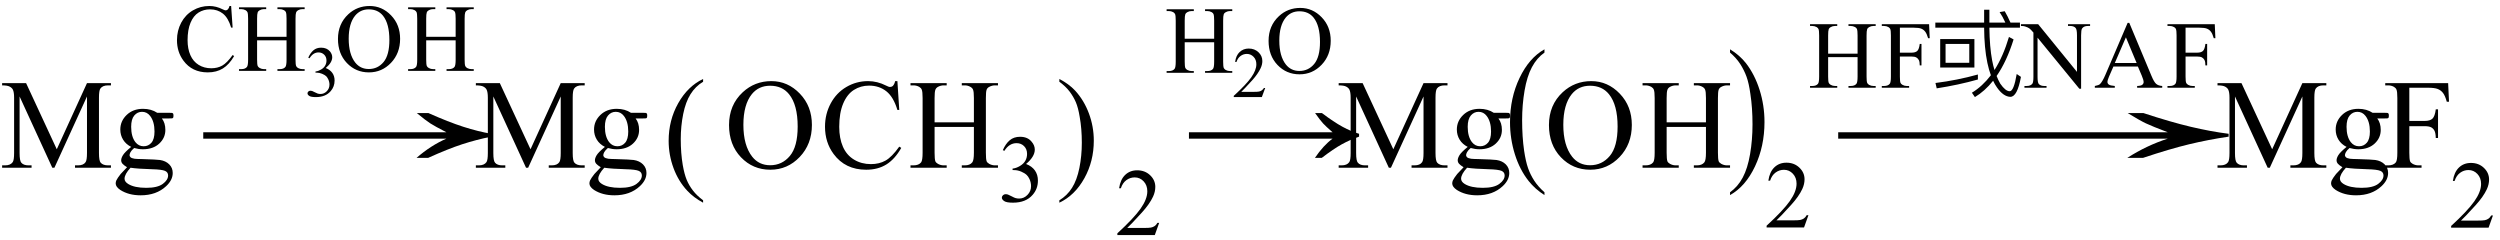
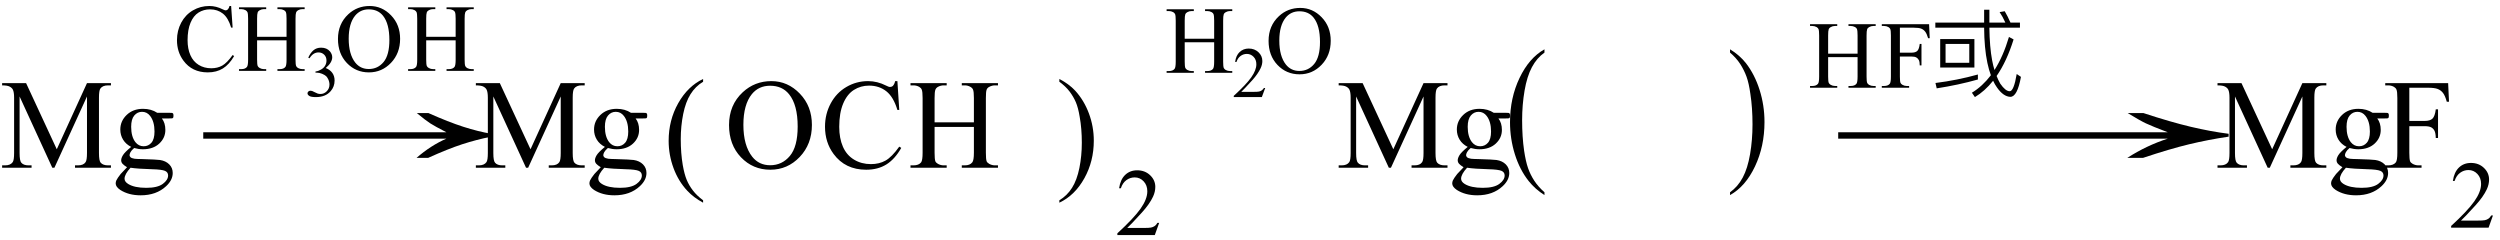
<svg xmlns="http://www.w3.org/2000/svg" stroke-dasharray="none" shape-rendering="auto" font-family="'Dialog'" width="313" text-rendering="auto" fill-opacity="1" contentScriptType="text/ecmascript" color-interpolation="auto" color-rendering="auto" preserveAspectRatio="xMidYMid meet" font-size="12" fill="black" stroke="black" image-rendering="auto" stroke-miterlimit="10" zoomAndPan="magnify" version="1.0" stroke-linecap="square" stroke-linejoin="miter" contentStyleType="text/css" font-style="normal" height="30" stroke-width="1" stroke-dashoffset="0" font-weight="normal" stroke-opacity="1">
  <defs id="genericDefs" />
  <g>
    <g text-rendering="optimizeLegibility" transform="translate(0,21)" color-rendering="optimizeQuality" color-interpolation="linearRGB" image-rendering="optimizeQuality">
      <path d="M6.547 0 L2.453 -8.922 L2.453 -1.844 Q2.453 -0.859 2.672 -0.625 Q2.953 -0.297 3.578 -0.297 L3.953 -0.297 L3.953 0 L0.266 0 L0.266 -0.297 L0.641 -0.297 Q1.312 -0.297 1.594 -0.703 Q1.766 -0.953 1.766 -1.844 L1.766 -8.766 Q1.766 -9.469 1.609 -9.781 Q1.5 -10 1.211 -10.156 Q0.922 -10.312 0.266 -10.312 L0.266 -10.594 L3.266 -10.594 L7.109 -2.312 L10.891 -10.594 L13.891 -10.594 L13.891 -10.312 L13.531 -10.312 Q12.844 -10.312 12.562 -9.906 Q12.391 -9.656 12.391 -8.766 L12.391 -1.844 Q12.391 -0.859 12.609 -0.625 Q12.906 -0.297 13.531 -0.297 L13.891 -0.297 L13.891 0 L9.391 0 L9.391 -0.297 L9.766 -0.297 Q10.453 -0.297 10.719 -0.703 Q10.891 -0.953 10.891 -1.844 L10.891 -8.922 L6.812 0 L6.547 0 ZM16.422 -2.609 Q15.766 -2.938 15.414 -3.508 Q15.062 -4.078 15.062 -4.781 Q15.062 -5.844 15.859 -6.609 Q16.656 -7.375 17.906 -7.375 Q18.938 -7.375 19.688 -6.875 L21.203 -6.875 Q21.531 -6.875 21.586 -6.852 Q21.641 -6.828 21.672 -6.781 Q21.719 -6.719 21.719 -6.531 Q21.719 -6.328 21.672 -6.25 Q21.656 -6.219 21.594 -6.195 Q21.531 -6.172 21.203 -6.172 L20.266 -6.172 Q20.703 -5.609 20.703 -4.734 Q20.703 -3.734 19.938 -3.023 Q19.172 -2.312 17.891 -2.312 Q17.359 -2.312 16.797 -2.469 Q16.453 -2.172 16.336 -1.945 Q16.219 -1.719 16.219 -1.562 Q16.219 -1.438 16.344 -1.312 Q16.469 -1.188 16.844 -1.125 Q17.062 -1.094 17.938 -1.078 Q19.547 -1.031 20.031 -0.969 Q20.75 -0.859 21.188 -0.422 Q21.625 0.016 21.625 0.656 Q21.625 1.547 20.797 2.312 Q19.578 3.453 17.609 3.453 Q16.109 3.453 15.062 2.781 Q14.484 2.391 14.484 1.969 Q14.484 1.781 14.562 1.594 Q14.703 1.297 15.109 0.781 Q15.172 0.719 15.906 -0.062 Q15.5 -0.312 15.336 -0.5 Q15.172 -0.688 15.172 -0.938 Q15.172 -1.203 15.391 -1.57 Q15.609 -1.938 16.422 -2.609 ZM17.781 -7 Q17.203 -7 16.812 -6.539 Q16.422 -6.078 16.422 -5.125 Q16.422 -3.891 16.953 -3.203 Q17.359 -2.688 17.984 -2.688 Q18.578 -2.688 18.961 -3.133 Q19.344 -3.578 19.344 -4.531 Q19.344 -5.781 18.797 -6.484 Q18.406 -7 17.781 -7 ZM16.344 0 Q15.969 0.406 15.781 0.75 Q15.594 1.094 15.594 1.375 Q15.594 1.75 16.047 2.031 Q16.828 2.516 18.312 2.516 Q19.719 2.516 20.383 2.023 Q21.047 1.531 21.047 0.969 Q21.047 0.562 20.656 0.391 Q20.25 0.219 19.047 0.188 Q17.281 0.141 16.344 0 Z" stroke="none" />
    </g>
    <g text-rendering="optimizeLegibility" transform="translate(23.919,21) matrix(2.445,0,0,1,0,0)" color-rendering="optimizeQuality" color-interpolation="linearRGB" image-rendering="optimizeQuality">
      <path d="M12.156 -6.844 Q13.188 -5.719 13.945 -5.125 Q14.703 -4.531 15.375 -4.25 L15.375 -3.891 Q14.609 -3.516 13.883 -2.938 Q13.156 -2.359 12.141 -1.234 L11.547 -1.234 Q12.281 -2.797 13.078 -3.641 L0.625 -3.641 L0.625 -4.438 L13.078 -4.438 Q12.484 -5.188 12.25 -5.555 Q12.016 -5.922 11.562 -6.844 L12.156 -6.844 Z" stroke="none" />
    </g>
    <g text-rendering="optimizeLegibility" transform="translate(21.719,8.875)" color-rendering="optimizeQuality" color-interpolation="linearRGB" image-rendering="optimizeQuality">
      <path d="M7.219 -8.125 L7.406 -5.422 L7.219 -5.422 Q6.859 -6.641 6.188 -7.172 Q5.516 -7.703 4.578 -7.703 Q3.781 -7.703 3.141 -7.305 Q2.5 -6.906 2.133 -6.023 Q1.766 -5.141 1.766 -3.844 Q1.766 -2.766 2.117 -1.969 Q2.469 -1.172 3.156 -0.75 Q3.844 -0.328 4.734 -0.328 Q5.516 -0.328 6.109 -0.664 Q6.703 -1 7.406 -1.984 L7.594 -1.859 Q6.984 -0.797 6.188 -0.305 Q5.391 0.188 4.297 0.188 Q2.328 0.188 1.25 -1.281 Q0.438 -2.375 0.438 -3.844 Q0.438 -5.047 0.969 -6.039 Q1.5 -7.031 2.438 -7.578 Q3.375 -8.125 4.484 -8.125 Q5.344 -8.125 6.172 -7.703 Q6.422 -7.578 6.531 -7.578 Q6.688 -7.578 6.797 -7.688 Q6.953 -7.844 7.016 -8.125 L7.219 -8.125 ZM10.469 -4.266 L14.156 -4.266 L14.156 -6.531 Q14.156 -7.141 14.078 -7.344 Q14.031 -7.484 13.844 -7.594 Q13.578 -7.734 13.297 -7.734 L13.016 -7.734 L13.016 -7.953 L16.422 -7.953 L16.422 -7.734 L16.141 -7.734 Q15.859 -7.734 15.609 -7.594 Q15.422 -7.5 15.352 -7.312 Q15.281 -7.125 15.281 -6.531 L15.281 -1.406 Q15.281 -0.797 15.359 -0.609 Q15.422 -0.469 15.594 -0.359 Q15.859 -0.219 16.141 -0.219 L16.422 -0.219 L16.422 0 L13.016 0 L13.016 -0.219 L13.297 -0.219 Q13.797 -0.219 14.016 -0.5 Q14.156 -0.688 14.156 -1.406 L14.156 -3.828 L10.469 -3.828 L10.469 -1.406 Q10.469 -0.797 10.547 -0.609 Q10.609 -0.469 10.797 -0.359 Q11.047 -0.219 11.328 -0.219 L11.609 -0.219 L11.609 0 L8.203 0 L8.203 -0.219 L8.484 -0.219 Q8.984 -0.219 9.203 -0.5 Q9.344 -0.688 9.344 -1.406 L9.344 -6.531 Q9.344 -7.141 9.266 -7.344 Q9.203 -7.484 9.031 -7.594 Q8.766 -7.734 8.484 -7.734 L8.203 -7.734 L8.203 -7.953 L11.609 -7.953 L11.609 -7.734 L11.328 -7.734 Q11.047 -7.734 10.797 -7.594 Q10.609 -7.5 10.539 -7.312 Q10.469 -7.125 10.469 -6.531 L10.469 -4.266 Z" stroke="none" />
    </g>
    <g text-rendering="optimizeLegibility" transform="translate(38.141,12.047)" color-rendering="optimizeQuality" color-interpolation="linearRGB" image-rendering="optimizeQuality">
      <path d="M0.453 -4.828 Q0.719 -5.422 1.102 -5.75 Q1.484 -6.078 2.062 -6.078 Q2.781 -6.078 3.172 -5.609 Q3.453 -5.266 3.453 -4.875 Q3.453 -4.219 2.641 -3.531 Q3.188 -3.312 3.469 -2.914 Q3.75 -2.516 3.75 -1.969 Q3.75 -1.203 3.266 -0.641 Q2.625 0.109 1.406 0.109 Q0.797 0.109 0.578 -0.039 Q0.359 -0.188 0.359 -0.359 Q0.359 -0.5 0.469 -0.594 Q0.578 -0.688 0.719 -0.688 Q0.828 -0.688 0.938 -0.656 Q1.016 -0.625 1.281 -0.492 Q1.547 -0.359 1.641 -0.328 Q1.812 -0.281 1.984 -0.281 Q2.438 -0.281 2.773 -0.625 Q3.109 -0.969 3.109 -1.453 Q3.109 -1.797 2.953 -2.125 Q2.828 -2.375 2.703 -2.5 Q2.516 -2.672 2.18 -2.812 Q1.844 -2.953 1.5 -2.953 L1.359 -2.953 L1.359 -3.094 Q1.719 -3.141 2.062 -3.344 Q2.406 -3.547 2.57 -3.836 Q2.734 -4.125 2.734 -4.469 Q2.734 -4.922 2.445 -5.203 Q2.156 -5.484 1.734 -5.484 Q1.062 -5.484 0.609 -4.75 L0.453 -4.828 Z" stroke="none" />
    </g>
    <g text-rendering="optimizeLegibility" transform="translate(41.891,8.875)" color-rendering="optimizeQuality" color-interpolation="linearRGB" image-rendering="optimizeQuality">
      <path d="M4.391 -8.125 Q5.938 -8.125 7.07 -6.953 Q8.203 -5.781 8.203 -4.016 Q8.203 -2.203 7.062 -1.008 Q5.922 0.188 4.297 0.188 Q2.656 0.188 1.539 -0.984 Q0.422 -2.156 0.422 -4 Q0.422 -5.891 1.719 -7.094 Q2.828 -8.125 4.391 -8.125 ZM4.281 -7.703 Q3.219 -7.703 2.562 -6.906 Q1.766 -5.922 1.766 -4.031 Q1.766 -2.078 2.594 -1.031 Q3.234 -0.234 4.281 -0.234 Q5.406 -0.234 6.133 -1.109 Q6.859 -1.984 6.859 -3.859 Q6.859 -5.906 6.062 -6.906 Q5.422 -7.703 4.281 -7.703 ZM11.469 -4.266 L15.156 -4.266 L15.156 -6.531 Q15.156 -7.141 15.078 -7.344 Q15.031 -7.484 14.844 -7.594 Q14.578 -7.734 14.297 -7.734 L14.016 -7.734 L14.016 -7.953 L17.422 -7.953 L17.422 -7.734 L17.141 -7.734 Q16.859 -7.734 16.609 -7.594 Q16.422 -7.5 16.352 -7.312 Q16.281 -7.125 16.281 -6.531 L16.281 -1.406 Q16.281 -0.797 16.359 -0.609 Q16.422 -0.469 16.594 -0.359 Q16.859 -0.219 17.141 -0.219 L17.422 -0.219 L17.422 0 L14.016 0 L14.016 -0.219 L14.297 -0.219 Q14.797 -0.219 15.016 -0.5 Q15.156 -0.688 15.156 -1.406 L15.156 -3.828 L11.469 -3.828 L11.469 -1.406 Q11.469 -0.797 11.547 -0.609 Q11.609 -0.469 11.797 -0.359 Q12.047 -0.219 12.328 -0.219 L12.609 -0.219 L12.609 0 L9.203 0 L9.203 -0.219 L9.484 -0.219 Q9.984 -0.219 10.203 -0.5 Q10.344 -0.688 10.344 -1.406 L10.344 -6.531 Q10.344 -7.141 10.266 -7.344 Q10.203 -7.484 10.031 -7.594 Q9.766 -7.734 9.484 -7.734 L9.203 -7.734 L9.203 -7.953 L12.609 -7.953 L12.609 -7.734 L12.328 -7.734 Q12.047 -7.734 11.797 -7.594 Q11.609 -7.5 11.539 -7.312 Q11.469 -7.125 11.469 -6.531 L11.469 -4.266 Z" stroke="none" />
    </g>
    <g text-rendering="optimizeLegibility" transform="translate(59.312,21)" color-rendering="optimizeQuality" color-interpolation="linearRGB" image-rendering="optimizeQuality">
      <path d="M6.547 0 L2.453 -8.922 L2.453 -1.844 Q2.453 -0.859 2.672 -0.625 Q2.953 -0.297 3.578 -0.297 L3.953 -0.297 L3.953 0 L0.266 0 L0.266 -0.297 L0.641 -0.297 Q1.312 -0.297 1.594 -0.703 Q1.766 -0.953 1.766 -1.844 L1.766 -8.766 Q1.766 -9.469 1.609 -9.781 Q1.5 -10 1.211 -10.156 Q0.922 -10.312 0.266 -10.312 L0.266 -10.594 L3.266 -10.594 L7.109 -2.312 L10.891 -10.594 L13.891 -10.594 L13.891 -10.312 L13.531 -10.312 Q12.844 -10.312 12.562 -9.906 Q12.391 -9.656 12.391 -8.766 L12.391 -1.844 Q12.391 -0.859 12.609 -0.625 Q12.906 -0.297 13.531 -0.297 L13.891 -0.297 L13.891 0 L9.391 0 L9.391 -0.297 L9.766 -0.297 Q10.453 -0.297 10.719 -0.703 Q10.891 -0.953 10.891 -1.844 L10.891 -8.922 L6.812 0 L6.547 0 ZM16.422 -2.609 Q15.766 -2.938 15.414 -3.508 Q15.062 -4.078 15.062 -4.781 Q15.062 -5.844 15.859 -6.609 Q16.656 -7.375 17.906 -7.375 Q18.938 -7.375 19.688 -6.875 L21.203 -6.875 Q21.531 -6.875 21.586 -6.852 Q21.641 -6.828 21.672 -6.781 Q21.719 -6.719 21.719 -6.531 Q21.719 -6.328 21.672 -6.25 Q21.656 -6.219 21.594 -6.195 Q21.531 -6.172 21.203 -6.172 L20.266 -6.172 Q20.703 -5.609 20.703 -4.734 Q20.703 -3.734 19.938 -3.023 Q19.172 -2.312 17.891 -2.312 Q17.359 -2.312 16.797 -2.469 Q16.453 -2.172 16.336 -1.945 Q16.219 -1.719 16.219 -1.562 Q16.219 -1.438 16.344 -1.312 Q16.469 -1.188 16.844 -1.125 Q17.062 -1.094 17.938 -1.078 Q19.547 -1.031 20.031 -0.969 Q20.75 -0.859 21.188 -0.422 Q21.625 0.016 21.625 0.656 Q21.625 1.547 20.797 2.312 Q19.578 3.453 17.609 3.453 Q16.109 3.453 15.062 2.781 Q14.484 2.391 14.484 1.969 Q14.484 1.781 14.562 1.594 Q14.703 1.297 15.109 0.781 Q15.172 0.719 15.906 -0.062 Q15.5 -0.312 15.336 -0.5 Q15.172 -0.688 15.172 -0.938 Q15.172 -1.203 15.391 -1.57 Q15.609 -1.938 16.422 -2.609 ZM17.781 -7 Q17.203 -7 16.812 -6.539 Q16.422 -6.078 16.422 -5.125 Q16.422 -3.891 16.953 -3.203 Q17.359 -2.688 17.984 -2.688 Q18.578 -2.688 18.961 -3.133 Q19.344 -3.578 19.344 -4.531 Q19.344 -5.781 18.797 -6.484 Q18.406 -7 17.781 -7 ZM16.344 0 Q15.969 0.406 15.781 0.75 Q15.594 1.094 15.594 1.375 Q15.594 1.75 16.047 2.031 Q16.828 2.516 18.312 2.516 Q19.719 2.516 20.383 2.023 Q21.047 1.531 21.047 0.969 Q21.047 0.562 20.656 0.391 Q20.25 0.219 19.047 0.188 Q17.281 0.141 16.344 0 Z" stroke="none" />
    </g>
    <g text-rendering="optimizeLegibility" transform="translate(83.059,21.729) matrix(1,0,0,1.066,0,0)" color-rendering="optimizeQuality" color-interpolation="linearRGB" image-rendering="optimizeQuality">
      <path d="M4.969 3.141 L4.969 3.422 Q3.797 2.828 3 2.031 Q1.875 0.906 1.266 -0.641 Q0.656 -2.188 0.656 -3.844 Q0.656 -6.266 1.852 -8.258 Q3.047 -10.25 4.969 -11.109 L4.969 -10.781 Q4.016 -10.25 3.398 -9.328 Q2.781 -8.406 2.477 -6.992 Q2.172 -5.578 2.172 -4.047 Q2.172 -2.375 2.422 -1 Q2.625 0.078 2.914 0.734 Q3.203 1.391 3.695 1.992 Q4.188 2.594 4.969 3.141 Z" stroke="none" />
    </g>
    <g text-rendering="optimizeLegibility" transform="translate(90.713,21)" color-rendering="optimizeQuality" color-interpolation="linearRGB" image-rendering="optimizeQuality">
      <path d="M5.859 -10.844 Q7.922 -10.844 9.43 -9.273 Q10.938 -7.703 10.938 -5.359 Q10.938 -2.953 9.414 -1.352 Q7.891 0.25 5.734 0.25 Q3.547 0.25 2.055 -1.312 Q0.562 -2.875 0.562 -5.344 Q0.562 -7.859 2.281 -9.453 Q3.781 -10.844 5.859 -10.844 ZM5.703 -10.266 Q4.281 -10.266 3.422 -9.219 Q2.359 -7.906 2.359 -5.375 Q2.359 -2.781 3.469 -1.375 Q4.312 -0.312 5.719 -0.312 Q7.203 -0.312 8.18 -1.477 Q9.156 -2.641 9.156 -5.156 Q9.156 -7.875 8.078 -9.203 Q7.219 -10.266 5.703 -10.266 ZM21.641 -10.844 L21.875 -7.234 L21.641 -7.234 Q21.156 -8.859 20.258 -9.57 Q19.359 -10.281 18.094 -10.281 Q17.047 -10.281 16.195 -9.742 Q15.344 -9.203 14.852 -8.031 Q14.359 -6.859 14.359 -5.125 Q14.359 -3.688 14.82 -2.633 Q15.281 -1.578 16.211 -1.016 Q17.141 -0.453 18.328 -0.453 Q19.359 -0.453 20.148 -0.891 Q20.938 -1.328 21.875 -2.641 L22.125 -2.484 Q21.328 -1.078 20.266 -0.414 Q19.203 0.25 17.734 0.25 Q15.109 0.25 13.656 -1.719 Q12.578 -3.172 12.578 -5.141 Q12.578 -6.719 13.289 -8.047 Q14 -9.375 15.25 -10.109 Q16.5 -10.844 17.969 -10.844 Q19.125 -10.844 20.234 -10.281 Q20.562 -10.109 20.703 -10.109 Q20.922 -10.109 21.078 -10.25 Q21.281 -10.469 21.359 -10.844 L21.641 -10.844 ZM26.297 -5.688 L31.219 -5.688 L31.219 -8.719 Q31.219 -9.531 31.109 -9.781 Q31.031 -9.984 30.781 -10.125 Q30.453 -10.312 30.078 -10.312 L29.703 -10.312 L29.703 -10.594 L34.234 -10.594 L34.234 -10.312 L33.859 -10.312 Q33.484 -10.312 33.141 -10.125 Q32.891 -10 32.805 -9.75 Q32.719 -9.5 32.719 -8.719 L32.719 -1.875 Q32.719 -1.078 32.812 -0.812 Q32.891 -0.625 33.141 -0.484 Q33.484 -0.297 33.859 -0.297 L34.234 -0.297 L34.234 0 L29.703 0 L29.703 -0.297 L30.078 -0.297 Q30.719 -0.297 31.016 -0.672 Q31.219 -0.922 31.219 -1.875 L31.219 -5.109 L26.297 -5.109 L26.297 -1.875 Q26.297 -1.078 26.391 -0.812 Q26.469 -0.625 26.719 -0.484 Q27.062 -0.297 27.438 -0.297 L27.812 -0.297 L27.812 0 L23.281 0 L23.281 -0.297 L23.656 -0.297 Q24.312 -0.297 24.609 -0.672 Q24.797 -0.922 24.797 -1.875 L24.797 -8.719 Q24.797 -9.531 24.688 -9.781 Q24.609 -9.984 24.375 -10.125 Q24.031 -10.312 23.656 -10.312 L23.281 -10.312 L23.281 -10.594 L27.812 -10.594 L27.812 -10.312 L27.438 -10.312 Q27.062 -10.312 26.719 -10.125 Q26.484 -10 26.391 -9.75 Q26.297 -9.5 26.297 -8.719 L26.297 -5.688 Z" stroke="none" />
    </g>
    <g text-rendering="optimizeLegibility" transform="translate(124.947,25.234)" color-rendering="optimizeQuality" color-interpolation="linearRGB" image-rendering="optimizeQuality">
-       <path d="M0.609 -6.438 Q0.953 -7.234 1.469 -7.672 Q1.984 -8.109 2.766 -8.109 Q3.719 -8.109 4.219 -7.484 Q4.609 -7.031 4.609 -6.5 Q4.609 -5.625 3.516 -4.703 Q4.25 -4.422 4.625 -3.891 Q5 -3.359 5 -2.625 Q5 -1.594 4.344 -0.844 Q3.5 0.141 1.875 0.141 Q1.062 0.141 0.773 -0.062 Q0.484 -0.266 0.484 -0.484 Q0.484 -0.656 0.625 -0.789 Q0.766 -0.922 0.953 -0.922 Q1.109 -0.922 1.25 -0.875 Q1.359 -0.844 1.711 -0.656 Q2.062 -0.469 2.188 -0.438 Q2.406 -0.375 2.656 -0.375 Q3.25 -0.375 3.695 -0.836 Q4.141 -1.297 4.141 -1.922 Q4.141 -2.391 3.938 -2.828 Q3.781 -3.156 3.594 -3.328 Q3.344 -3.562 2.906 -3.75 Q2.469 -3.938 2.016 -3.938 L1.828 -3.938 L1.828 -4.125 Q2.281 -4.172 2.75 -4.453 Q3.219 -4.734 3.43 -5.117 Q3.641 -5.5 3.641 -5.969 Q3.641 -6.562 3.266 -6.938 Q2.891 -7.312 2.328 -7.312 Q1.406 -7.312 0.797 -6.344 L0.609 -6.438 Z" stroke="none" />
-     </g>
+       </g>
    <g text-rendering="optimizeLegibility" transform="translate(132.272,21.729) matrix(1,0,0,1.066,0,0)" color-rendering="optimizeQuality" color-interpolation="linearRGB" image-rendering="optimizeQuality">
      <path d="M0.359 -10.781 L0.359 -11.109 Q1.547 -10.531 2.344 -9.734 Q3.453 -8.594 4.062 -7.055 Q4.672 -5.516 4.672 -3.859 Q4.672 -1.438 3.484 0.562 Q2.297 2.562 0.359 3.422 L0.359 3.141 Q1.328 2.594 1.945 1.68 Q2.562 0.766 2.867 -0.656 Q3.172 -2.078 3.172 -3.625 Q3.172 -5.281 2.906 -6.656 Q2.719 -7.734 2.422 -8.383 Q2.125 -9.031 1.641 -9.633 Q1.156 -10.234 0.359 -10.781 Z" stroke="none" />
    </g>
    <g text-rendering="optimizeLegibility" transform="translate(139.628,29.43)" color-rendering="optimizeQuality" color-interpolation="linearRGB" image-rendering="optimizeQuality">
      <path d="M5.5 -1.531 L4.953 0 L0.266 0 L0.266 -0.219 Q2.328 -2.109 3.172 -3.305 Q4.016 -4.5 4.016 -5.484 Q4.016 -6.234 3.555 -6.727 Q3.094 -7.219 2.438 -7.219 Q1.859 -7.219 1.391 -6.875 Q0.922 -6.531 0.703 -5.859 L0.484 -5.859 Q0.641 -6.953 1.242 -7.531 Q1.844 -8.109 2.75 -8.109 Q3.719 -8.109 4.367 -7.492 Q5.016 -6.875 5.016 -6.031 Q5.016 -5.422 4.734 -4.812 Q4.297 -3.875 3.328 -2.812 Q1.875 -1.219 1.5 -0.891 L3.578 -0.891 Q4.219 -0.891 4.469 -0.938 Q4.719 -0.984 4.93 -1.125 Q5.141 -1.266 5.281 -1.531 L5.5 -1.531 Z" stroke="none" />
    </g>
    <g text-rendering="optimizeLegibility" transform="translate(147.954,21) matrix(1.444,0,0,1,0,0)" color-rendering="optimizeQuality" color-interpolation="linearRGB" image-rendering="optimizeQuality">
-       <path d="M12.156 -6.844 Q13.188 -5.719 13.945 -5.125 Q14.703 -4.531 15.375 -4.25 L15.375 -3.891 Q14.609 -3.516 13.883 -2.938 Q13.156 -2.359 12.141 -1.234 L11.547 -1.234 Q12.281 -2.797 13.078 -3.641 L0.625 -3.641 L0.625 -4.438 L13.078 -4.438 Q12.484 -5.188 12.25 -5.555 Q12.016 -5.922 11.562 -6.844 L12.156 -6.844 Z" stroke="none" />
-     </g>
+       </g>
    <g text-rendering="optimizeLegibility" transform="translate(145.857,9.117)" color-rendering="optimizeQuality" color-interpolation="linearRGB" image-rendering="optimizeQuality">
      <path d="M2.469 -4.266 L6.156 -4.266 L6.156 -6.531 Q6.156 -7.141 6.078 -7.344 Q6.031 -7.484 5.844 -7.594 Q5.578 -7.734 5.297 -7.734 L5.016 -7.734 L5.016 -7.953 L8.422 -7.953 L8.422 -7.734 L8.141 -7.734 Q7.859 -7.734 7.609 -7.594 Q7.422 -7.5 7.352 -7.312 Q7.281 -7.125 7.281 -6.531 L7.281 -1.406 Q7.281 -0.797 7.359 -0.609 Q7.422 -0.469 7.594 -0.359 Q7.859 -0.219 8.141 -0.219 L8.422 -0.219 L8.422 0 L5.016 0 L5.016 -0.219 L5.297 -0.219 Q5.797 -0.219 6.016 -0.5 Q6.156 -0.688 6.156 -1.406 L6.156 -3.828 L2.469 -3.828 L2.469 -1.406 Q2.469 -0.797 2.547 -0.609 Q2.609 -0.469 2.797 -0.359 Q3.047 -0.219 3.328 -0.219 L3.609 -0.219 L3.609 0 L0.203 0 L0.203 -0.219 L0.484 -0.219 Q0.984 -0.219 1.203 -0.5 Q1.344 -0.688 1.344 -1.406 L1.344 -6.531 Q1.344 -7.141 1.266 -7.344 Q1.203 -7.484 1.031 -7.594 Q0.766 -7.734 0.484 -7.734 L0.203 -7.734 L0.203 -7.953 L3.609 -7.953 L3.609 -7.734 L3.328 -7.734 Q3.047 -7.734 2.797 -7.594 Q2.609 -7.5 2.539 -7.312 Q2.469 -7.125 2.469 -6.531 L2.469 -4.266 Z" stroke="none" />
    </g>
    <g text-rendering="optimizeLegibility" transform="translate(154.279,12.156)" color-rendering="optimizeQuality" color-interpolation="linearRGB" image-rendering="optimizeQuality">
      <path d="M4.125 -1.141 L3.703 0 L0.188 0 L0.188 -0.156 Q1.75 -1.578 2.383 -2.477 Q3.016 -3.375 3.016 -4.109 Q3.016 -4.688 2.664 -5.047 Q2.312 -5.406 1.828 -5.406 Q1.391 -5.406 1.039 -5.148 Q0.688 -4.891 0.531 -4.406 L0.359 -4.406 Q0.469 -5.219 0.93 -5.648 Q1.391 -6.078 2.062 -6.078 Q2.797 -6.078 3.281 -5.617 Q3.766 -5.156 3.766 -4.516 Q3.766 -4.062 3.547 -3.609 Q3.219 -2.906 2.5 -2.109 Q1.406 -0.906 1.125 -0.656 L2.688 -0.656 Q3.156 -0.656 3.352 -0.695 Q3.547 -0.734 3.695 -0.844 Q3.844 -0.953 3.969 -1.141 L4.125 -1.141 Z" stroke="none" />
    </g>
    <g text-rendering="optimizeLegibility" transform="translate(158.404,9.117)" color-rendering="optimizeQuality" color-interpolation="linearRGB" image-rendering="optimizeQuality">
      <path d="M4.391 -8.125 Q5.938 -8.125 7.07 -6.953 Q8.203 -5.781 8.203 -4.016 Q8.203 -2.203 7.062 -1.008 Q5.922 0.188 4.297 0.188 Q2.656 0.188 1.539 -0.984 Q0.422 -2.156 0.422 -4 Q0.422 -5.891 1.719 -7.094 Q2.828 -8.125 4.391 -8.125 ZM4.281 -7.703 Q3.219 -7.703 2.562 -6.906 Q1.766 -5.922 1.766 -4.031 Q1.766 -2.078 2.594 -1.031 Q3.234 -0.234 4.281 -0.234 Q5.406 -0.234 6.133 -1.109 Q6.859 -1.984 6.859 -3.859 Q6.859 -5.906 6.062 -6.906 Q5.422 -7.703 4.281 -7.703 Z" stroke="none" />
    </g>
    <g text-rendering="optimizeLegibility" transform="translate(167.335,21)" color-rendering="optimizeQuality" color-interpolation="linearRGB" image-rendering="optimizeQuality">
      <path d="M6.547 0 L2.453 -8.922 L2.453 -1.844 Q2.453 -0.859 2.672 -0.625 Q2.953 -0.297 3.578 -0.297 L3.953 -0.297 L3.953 0 L0.266 0 L0.266 -0.297 L0.641 -0.297 Q1.312 -0.297 1.594 -0.703 Q1.766 -0.953 1.766 -1.844 L1.766 -8.766 Q1.766 -9.469 1.609 -9.781 Q1.5 -10 1.211 -10.156 Q0.922 -10.312 0.266 -10.312 L0.266 -10.594 L3.266 -10.594 L7.109 -2.312 L10.891 -10.594 L13.891 -10.594 L13.891 -10.312 L13.531 -10.312 Q12.844 -10.312 12.562 -9.906 Q12.391 -9.656 12.391 -8.766 L12.391 -1.844 Q12.391 -0.859 12.609 -0.625 Q12.906 -0.297 13.531 -0.297 L13.891 -0.297 L13.891 0 L9.391 0 L9.391 -0.297 L9.766 -0.297 Q10.453 -0.297 10.719 -0.703 Q10.891 -0.953 10.891 -1.844 L10.891 -8.922 L6.812 0 L6.547 0 ZM16.422 -2.609 Q15.766 -2.938 15.414 -3.508 Q15.062 -4.078 15.062 -4.781 Q15.062 -5.844 15.859 -6.609 Q16.656 -7.375 17.906 -7.375 Q18.938 -7.375 19.688 -6.875 L21.203 -6.875 Q21.531 -6.875 21.586 -6.852 Q21.641 -6.828 21.672 -6.781 Q21.719 -6.719 21.719 -6.531 Q21.719 -6.328 21.672 -6.25 Q21.656 -6.219 21.594 -6.195 Q21.531 -6.172 21.203 -6.172 L20.266 -6.172 Q20.703 -5.609 20.703 -4.734 Q20.703 -3.734 19.938 -3.023 Q19.172 -2.312 17.891 -2.312 Q17.359 -2.312 16.797 -2.469 Q16.453 -2.172 16.336 -1.945 Q16.219 -1.719 16.219 -1.562 Q16.219 -1.438 16.344 -1.312 Q16.469 -1.188 16.844 -1.125 Q17.062 -1.094 17.938 -1.078 Q19.547 -1.031 20.031 -0.969 Q20.75 -0.859 21.188 -0.422 Q21.625 0.016 21.625 0.656 Q21.625 1.547 20.797 2.312 Q19.578 3.453 17.609 3.453 Q16.109 3.453 15.062 2.781 Q14.484 2.391 14.484 1.969 Q14.484 1.781 14.562 1.594 Q14.703 1.297 15.109 0.781 Q15.172 0.719 15.906 -0.062 Q15.5 -0.312 15.336 -0.5 Q15.172 -0.688 15.172 -0.938 Q15.172 -1.203 15.391 -1.57 Q15.609 -1.938 16.422 -2.609 ZM17.781 -7 Q17.203 -7 16.812 -6.539 Q16.422 -6.078 16.422 -5.125 Q16.422 -3.891 16.953 -3.203 Q17.359 -2.688 17.984 -2.688 Q18.578 -2.688 18.961 -3.133 Q19.344 -3.578 19.344 -4.531 Q19.344 -5.781 18.797 -6.484 Q18.406 -7 17.781 -7 ZM16.344 0 Q15.969 0.406 15.781 0.75 Q15.594 1.094 15.594 1.375 Q15.594 1.75 16.047 2.031 Q16.828 2.516 18.312 2.516 Q19.719 2.516 20.383 2.023 Q21.047 1.531 21.047 0.969 Q21.047 0.562 20.656 0.391 Q20.25 0.219 19.047 0.188 Q17.281 0.141 16.344 0 Z" stroke="none" />
    </g>
    <g text-rendering="optimizeLegibility" transform="translate(188.398,20.126) matrix(1,0,0,1.256,0,0)" color-rendering="optimizeQuality" color-interpolation="linearRGB" image-rendering="optimizeQuality">
      <path d="M4.969 3.141 L4.969 3.422 Q3.797 2.828 3 2.031 Q1.875 0.906 1.266 -0.641 Q0.656 -2.188 0.656 -3.844 Q0.656 -6.266 1.852 -8.258 Q3.047 -10.25 4.969 -11.109 L4.969 -10.781 Q4.016 -10.25 3.398 -9.328 Q2.781 -8.406 2.477 -6.992 Q2.172 -5.578 2.172 -4.047 Q2.172 -2.375 2.422 -1 Q2.625 0.078 2.914 0.734 Q3.203 1.391 3.695 1.992 Q4.188 2.594 4.969 3.141 Z" stroke="none" />
    </g>
    <g text-rendering="optimizeLegibility" transform="translate(193.367,21)" color-rendering="optimizeQuality" color-interpolation="linearRGB" image-rendering="optimizeQuality">
-       <path d="M5.859 -10.844 Q7.922 -10.844 9.43 -9.273 Q10.938 -7.703 10.938 -5.359 Q10.938 -2.953 9.414 -1.352 Q7.891 0.25 5.734 0.25 Q3.547 0.25 2.055 -1.312 Q0.562 -2.875 0.562 -5.344 Q0.562 -7.859 2.281 -9.453 Q3.781 -10.844 5.859 -10.844 ZM5.703 -10.266 Q4.281 -10.266 3.422 -9.219 Q2.359 -7.906 2.359 -5.375 Q2.359 -2.781 3.469 -1.375 Q4.312 -0.312 5.719 -0.312 Q7.203 -0.312 8.18 -1.477 Q9.156 -2.641 9.156 -5.156 Q9.156 -7.875 8.078 -9.203 Q7.219 -10.266 5.703 -10.266 ZM15.297 -5.688 L20.219 -5.688 L20.219 -8.719 Q20.219 -9.531 20.109 -9.781 Q20.031 -9.984 19.781 -10.125 Q19.453 -10.312 19.078 -10.312 L18.703 -10.312 L18.703 -10.594 L23.234 -10.594 L23.234 -10.312 L22.859 -10.312 Q22.484 -10.312 22.141 -10.125 Q21.891 -10 21.805 -9.75 Q21.719 -9.5 21.719 -8.719 L21.719 -1.875 Q21.719 -1.078 21.812 -0.812 Q21.891 -0.625 22.141 -0.484 Q22.484 -0.297 22.859 -0.297 L23.234 -0.297 L23.234 0 L18.703 0 L18.703 -0.297 L19.078 -0.297 Q19.719 -0.297 20.016 -0.672 Q20.219 -0.922 20.219 -1.875 L20.219 -5.109 L15.297 -5.109 L15.297 -1.875 Q15.297 -1.078 15.391 -0.812 Q15.469 -0.625 15.719 -0.484 Q16.062 -0.297 16.438 -0.297 L16.812 -0.297 L16.812 0 L12.281 0 L12.281 -0.297 L12.656 -0.297 Q13.312 -0.297 13.609 -0.672 Q13.797 -0.922 13.797 -1.875 L13.797 -8.719 Q13.797 -9.531 13.688 -9.781 Q13.609 -9.984 13.375 -10.125 Q13.031 -10.312 12.656 -10.312 L12.281 -10.312 L12.281 -10.594 L16.812 -10.594 L16.812 -10.312 L16.438 -10.312 Q16.062 -10.312 15.719 -10.125 Q15.484 -10 15.391 -9.75 Q15.297 -9.5 15.297 -8.719 L15.297 -5.688 Z" stroke="none" />
-     </g>
+       </g>
    <g text-rendering="optimizeLegibility" transform="translate(216.242,20.126) matrix(1,0,0,1.256,0,0)" color-rendering="optimizeQuality" color-interpolation="linearRGB" image-rendering="optimizeQuality">
      <path d="M0.359 -10.781 L0.359 -11.109 Q1.547 -10.531 2.344 -9.734 Q3.453 -8.594 4.062 -7.055 Q4.672 -5.516 4.672 -3.859 Q4.672 -1.438 3.484 0.562 Q2.297 2.562 0.359 3.422 L0.359 3.141 Q1.328 2.594 1.945 1.68 Q2.562 0.766 2.867 -0.656 Q3.172 -2.078 3.172 -3.625 Q3.172 -5.281 2.906 -6.656 Q2.719 -7.734 2.422 -8.383 Q2.125 -9.031 1.641 -9.633 Q1.156 -10.234 0.359 -10.781 Z" stroke="none" />
    </g>
    <g text-rendering="optimizeLegibility" transform="translate(220.913,28.477)" color-rendering="optimizeQuality" color-interpolation="linearRGB" image-rendering="optimizeQuality">
-       <path d="M5.5 -1.531 L4.953 0 L0.266 0 L0.266 -0.219 Q2.328 -2.109 3.172 -3.305 Q4.016 -4.5 4.016 -5.484 Q4.016 -6.234 3.555 -6.727 Q3.094 -7.219 2.438 -7.219 Q1.859 -7.219 1.391 -6.875 Q0.922 -6.531 0.703 -5.859 L0.484 -5.859 Q0.641 -6.953 1.242 -7.531 Q1.844 -8.109 2.75 -8.109 Q3.719 -8.109 4.367 -7.492 Q5.016 -6.875 5.016 -6.031 Q5.016 -5.422 4.734 -4.812 Q4.297 -3.875 3.328 -2.812 Q1.875 -1.219 1.5 -0.891 L3.578 -0.891 Q4.219 -0.891 4.469 -0.938 Q4.719 -0.984 4.93 -1.125 Q5.141 -1.266 5.281 -1.531 L5.5 -1.531 Z" stroke="none" />
-     </g>
+       </g>
    <g text-rendering="optimizeLegibility" transform="translate(228.071,21) matrix(3.314,0,0,1,0,0)" color-rendering="optimizeQuality" color-interpolation="linearRGB" image-rendering="optimizeQuality">
      <path d="M12.156 -6.844 Q13.188 -5.719 13.945 -5.125 Q14.703 -4.531 15.375 -4.25 L15.375 -3.891 Q14.609 -3.516 13.883 -2.938 Q13.156 -2.359 12.141 -1.234 L11.547 -1.234 Q12.281 -2.797 13.078 -3.641 L0.625 -3.641 L0.625 -4.438 L13.078 -4.438 Q12.484 -5.188 12.25 -5.555 Q12.016 -5.922 11.562 -6.844 L12.156 -6.844 Z" stroke="none" />
    </g>
    <g text-rendering="optimizeLegibility" transform="translate(226.413,10.984)" color-rendering="optimizeQuality" color-interpolation="linearRGB" image-rendering="optimizeQuality">
      <path d="M2.469 -4.266 L6.156 -4.266 L6.156 -6.531 Q6.156 -7.141 6.078 -7.344 Q6.031 -7.484 5.844 -7.594 Q5.578 -7.734 5.297 -7.734 L5.016 -7.734 L5.016 -7.953 L8.422 -7.953 L8.422 -7.734 L8.141 -7.734 Q7.859 -7.734 7.609 -7.594 Q7.422 -7.5 7.352 -7.312 Q7.281 -7.125 7.281 -6.531 L7.281 -1.406 Q7.281 -0.797 7.359 -0.609 Q7.422 -0.469 7.594 -0.359 Q7.859 -0.219 8.141 -0.219 L8.422 -0.219 L8.422 0 L5.016 0 L5.016 -0.219 L5.297 -0.219 Q5.797 -0.219 6.016 -0.5 Q6.156 -0.688 6.156 -1.406 L6.156 -3.828 L2.469 -3.828 L2.469 -1.406 Q2.469 -0.797 2.547 -0.609 Q2.609 -0.469 2.797 -0.359 Q3.047 -0.219 3.328 -0.219 L3.609 -0.219 L3.609 0 L0.203 0 L0.203 -0.219 L0.484 -0.219 Q0.984 -0.219 1.203 -0.5 Q1.344 -0.688 1.344 -1.406 L1.344 -6.531 Q1.344 -7.141 1.266 -7.344 Q1.203 -7.484 1.031 -7.594 Q0.766 -7.734 0.484 -7.734 L0.203 -7.734 L0.203 -7.953 L3.609 -7.953 L3.609 -7.734 L3.328 -7.734 Q3.047 -7.734 2.797 -7.594 Q2.609 -7.5 2.539 -7.312 Q2.469 -7.125 2.469 -6.531 L2.469 -4.266 ZM11.453 -7.516 L11.453 -4.391 L12.906 -4.391 Q13.406 -4.391 13.633 -4.609 Q13.859 -4.828 13.938 -5.484 L14.156 -5.484 L14.156 -2.797 L13.938 -2.797 Q13.938 -3.25 13.82 -3.469 Q13.703 -3.688 13.5 -3.797 Q13.297 -3.906 12.906 -3.906 L11.453 -3.906 L11.453 -1.406 Q11.453 -0.797 11.531 -0.609 Q11.594 -0.469 11.781 -0.359 Q12.031 -0.219 12.312 -0.219 L12.609 -0.219 L12.609 0 L9.188 0 L9.188 -0.219 L9.469 -0.219 Q9.969 -0.219 10.188 -0.5 Q10.328 -0.688 10.328 -1.406 L10.328 -6.547 Q10.328 -7.141 10.25 -7.344 Q10.203 -7.484 10.016 -7.594 Q9.766 -7.734 9.469 -7.734 L9.188 -7.734 L9.188 -7.953 L15.109 -7.953 L15.188 -6.203 L14.984 -6.203 Q14.828 -6.75 14.625 -7.016 Q14.422 -7.281 14.125 -7.398 Q13.828 -7.516 13.203 -7.516 L11.453 -7.516 Z" stroke="none" />
    </g>
    <g text-rendering="optimizeLegibility" transform="translate(241.601,10.984)" color-rendering="optimizeQuality" color-interpolation="linearRGB" image-rendering="optimizeQuality">
      <path d="M1.312 -6.094 L5.594 -6.094 L5.594 -2.531 L1.312 -2.531 L1.312 -6.094 ZM4.953 -3.125 L4.953 -5.484 L1.984 -5.484 L1.984 -3.125 L4.953 -3.125 ZM6.031 -1.031 Q3.594 -0.344 0.875 0.078 L0.719 -0.594 Q3.453 -0.938 6.031 -1.656 L6.031 -1.031 ZM8.422 -0.031 Q8.141 -0.422 7.938 -0.875 Q6.891 0.438 5.656 1.172 L5.281 0.625 Q6.594 -0.172 7.656 -1.562 Q7.406 -2.234 7.219 -3.109 Q6.828 -4.969 6.812 -7.516 L0.703 -7.516 L0.703 -8.156 L6.812 -8.156 L6.812 -9.766 L7.469 -9.766 L7.469 -8.156 L9.469 -8.156 Q9.125 -8.922 8.75 -9.469 L9.391 -9.578 Q9.75 -8.969 10.109 -8.156 L11.297 -8.156 L11.297 -7.516 L7.469 -7.516 Q7.5 -5.109 7.812 -3.438 Q7.938 -2.766 8.109 -2.219 Q9.188 -3.906 9.922 -6.359 L10.5 -6.047 Q9.641 -3.297 8.375 -1.469 Q8.562 -0.984 8.828 -0.516 Q9.484 0.438 10.016 0.438 Q10.531 0.438 10.891 -1.719 L11.422 -1.359 Q10.969 1.141 10.094 1.141 Q9.219 1.109 8.422 -0.031 Z" stroke="none" />
    </g>
    <g text-rendering="optimizeLegibility" transform="translate(253.179,10.984)" color-rendering="optimizeQuality" color-interpolation="linearRGB" image-rendering="optimizeQuality">
-       <path d="M-0.156 -7.953 L2 -7.953 L6.859 -1.984 L6.859 -6.562 Q6.859 -7.297 6.688 -7.484 Q6.469 -7.734 6 -7.734 L5.734 -7.734 L5.734 -7.953 L8.5 -7.953 L8.5 -7.734 L8.219 -7.734 Q7.719 -7.734 7.5 -7.422 Q7.375 -7.234 7.375 -6.562 L7.375 0.125 L7.156 0.125 L1.922 -6.266 L1.922 -1.375 Q1.922 -0.641 2.078 -0.469 Q2.297 -0.219 2.766 -0.219 L3.047 -0.219 L3.047 0 L0.281 0 L0.281 -0.219 L0.562 -0.219 Q1.062 -0.219 1.281 -0.516 Q1.406 -0.703 1.406 -1.375 L1.406 -6.906 Q1.062 -7.312 0.883 -7.438 Q0.703 -7.562 0.359 -7.672 Q0.188 -7.734 -0.156 -7.734 L-0.156 -7.953 ZM14.484 -2.656 L11.422 -2.656 L10.875 -1.406 Q10.672 -0.938 10.672 -0.719 Q10.672 -0.531 10.844 -0.398 Q11.016 -0.266 11.594 -0.219 L11.594 0 L9.094 0 L9.094 -0.219 Q9.594 -0.312 9.734 -0.453 Q10.031 -0.734 10.406 -1.594 L13.203 -8.125 L13.406 -8.125 L16.172 -1.516 Q16.5 -0.719 16.773 -0.484 Q17.047 -0.25 17.531 -0.219 L17.531 0 L14.391 0 L14.391 -0.219 Q14.875 -0.234 15.039 -0.375 Q15.203 -0.516 15.203 -0.703 Q15.203 -0.969 14.969 -1.516 L14.484 -2.656 ZM14.328 -3.094 L12.984 -6.312 L11.594 -3.094 L14.328 -3.094 ZM20.453 -7.516 L20.453 -4.391 L21.906 -4.391 Q22.406 -4.391 22.633 -4.609 Q22.859 -4.828 22.938 -5.484 L23.156 -5.484 L23.156 -2.797 L22.938 -2.797 Q22.938 -3.25 22.82 -3.469 Q22.703 -3.688 22.5 -3.797 Q22.297 -3.906 21.906 -3.906 L20.453 -3.906 L20.453 -1.406 Q20.453 -0.797 20.531 -0.609 Q20.594 -0.469 20.781 -0.359 Q21.031 -0.219 21.312 -0.219 L21.609 -0.219 L21.609 0 L18.188 0 L18.188 -0.219 L18.469 -0.219 Q18.969 -0.219 19.188 -0.5 Q19.328 -0.688 19.328 -1.406 L19.328 -6.547 Q19.328 -7.141 19.25 -7.344 Q19.203 -7.484 19.016 -7.594 Q18.766 -7.734 18.469 -7.734 L18.188 -7.734 L18.188 -7.953 L24.109 -7.953 L24.188 -6.203 L23.984 -6.203 Q23.828 -6.75 23.625 -7.016 Q23.422 -7.281 23.125 -7.398 Q22.828 -7.516 22.203 -7.516 L20.453 -7.516 Z" stroke="none" />
-     </g>
+       </g>
    <g text-rendering="optimizeLegibility" transform="translate(277.366,21)" color-rendering="optimizeQuality" color-interpolation="linearRGB" image-rendering="optimizeQuality">
      <path d="M6.547 0 L2.453 -8.922 L2.453 -1.844 Q2.453 -0.859 2.672 -0.625 Q2.953 -0.297 3.578 -0.297 L3.953 -0.297 L3.953 0 L0.266 0 L0.266 -0.297 L0.641 -0.297 Q1.312 -0.297 1.594 -0.703 Q1.766 -0.953 1.766 -1.844 L1.766 -8.766 Q1.766 -9.469 1.609 -9.781 Q1.5 -10 1.211 -10.156 Q0.922 -10.312 0.266 -10.312 L0.266 -10.594 L3.266 -10.594 L7.109 -2.312 L10.891 -10.594 L13.891 -10.594 L13.891 -10.312 L13.531 -10.312 Q12.844 -10.312 12.562 -9.906 Q12.391 -9.656 12.391 -8.766 L12.391 -1.844 Q12.391 -0.859 12.609 -0.625 Q12.906 -0.297 13.531 -0.297 L13.891 -0.297 L13.891 0 L9.391 0 L9.391 -0.297 L9.766 -0.297 Q10.453 -0.297 10.719 -0.703 Q10.891 -0.953 10.891 -1.844 L10.891 -8.922 L6.812 0 L6.547 0 ZM16.422 -2.609 Q15.766 -2.938 15.414 -3.508 Q15.062 -4.078 15.062 -4.781 Q15.062 -5.844 15.859 -6.609 Q16.656 -7.375 17.906 -7.375 Q18.938 -7.375 19.688 -6.875 L21.203 -6.875 Q21.531 -6.875 21.586 -6.852 Q21.641 -6.828 21.672 -6.781 Q21.719 -6.719 21.719 -6.531 Q21.719 -6.328 21.672 -6.25 Q21.656 -6.219 21.594 -6.195 Q21.531 -6.172 21.203 -6.172 L20.266 -6.172 Q20.703 -5.609 20.703 -4.734 Q20.703 -3.734 19.938 -3.023 Q19.172 -2.312 17.891 -2.312 Q17.359 -2.312 16.797 -2.469 Q16.453 -2.172 16.336 -1.945 Q16.219 -1.719 16.219 -1.562 Q16.219 -1.438 16.344 -1.312 Q16.469 -1.188 16.844 -1.125 Q17.062 -1.094 17.938 -1.078 Q19.547 -1.031 20.031 -0.969 Q20.75 -0.859 21.188 -0.422 Q21.625 0.016 21.625 0.656 Q21.625 1.547 20.797 2.312 Q19.578 3.453 17.609 3.453 Q16.109 3.453 15.062 2.781 Q14.484 2.391 14.484 1.969 Q14.484 1.781 14.562 1.594 Q14.703 1.297 15.109 0.781 Q15.172 0.719 15.906 -0.062 Q15.5 -0.312 15.336 -0.5 Q15.172 -0.688 15.172 -0.938 Q15.172 -1.203 15.391 -1.57 Q15.609 -1.938 16.422 -2.609 ZM17.781 -7 Q17.203 -7 16.812 -6.539 Q16.422 -6.078 16.422 -5.125 Q16.422 -3.891 16.953 -3.203 Q17.359 -2.688 17.984 -2.688 Q18.578 -2.688 18.961 -3.133 Q19.344 -3.578 19.344 -4.531 Q19.344 -5.781 18.797 -6.484 Q18.406 -7 17.781 -7 ZM16.344 0 Q15.969 0.406 15.781 0.75 Q15.594 1.094 15.594 1.375 Q15.594 1.75 16.047 2.031 Q16.828 2.516 18.312 2.516 Q19.719 2.516 20.383 2.023 Q21.047 1.531 21.047 0.969 Q21.047 0.562 20.656 0.391 Q20.25 0.219 19.047 0.188 Q17.281 0.141 16.344 0 ZM24.281 -10.016 L24.281 -5.859 L26.203 -5.859 Q26.875 -5.859 27.18 -6.148 Q27.484 -6.438 27.594 -7.312 L27.875 -7.312 L27.875 -3.719 L27.594 -3.719 Q27.578 -4.344 27.43 -4.633 Q27.281 -4.922 27.008 -5.062 Q26.734 -5.203 26.203 -5.203 L24.281 -5.203 L24.281 -1.875 Q24.281 -1.078 24.375 -0.812 Q24.453 -0.625 24.703 -0.484 Q25.047 -0.297 25.422 -0.297 L25.812 -0.297 L25.812 0 L21.266 0 L21.266 -0.297 L21.641 -0.297 Q22.297 -0.297 22.594 -0.672 Q22.781 -0.922 22.781 -1.875 L22.781 -8.719 Q22.781 -9.531 22.672 -9.781 Q22.594 -9.984 22.359 -10.125 Q22.016 -10.312 21.641 -10.312 L21.266 -10.312 L21.266 -10.594 L29.141 -10.594 L29.25 -8.266 L28.969 -8.266 Q28.766 -9.016 28.5 -9.359 Q28.234 -9.703 27.836 -9.859 Q27.438 -10.016 26.609 -10.016 L24.281 -10.016 Z" stroke="none" />
    </g>
    <g text-rendering="optimizeLegibility" transform="translate(306.616,28.508)" color-rendering="optimizeQuality" color-interpolation="linearRGB" image-rendering="optimizeQuality">
      <path d="M5.5 -1.531 L4.953 0 L0.266 0 L0.266 -0.219 Q2.328 -2.109 3.172 -3.305 Q4.016 -4.5 4.016 -5.484 Q4.016 -6.234 3.555 -6.727 Q3.094 -7.219 2.438 -7.219 Q1.859 -7.219 1.391 -6.875 Q0.922 -6.531 0.703 -5.859 L0.484 -5.859 Q0.641 -6.953 1.242 -7.531 Q1.844 -8.109 2.75 -8.109 Q3.719 -8.109 4.367 -7.492 Q5.016 -6.875 5.016 -6.031 Q5.016 -5.422 4.734 -4.812 Q4.297 -3.875 3.328 -2.812 Q1.875 -1.219 1.5 -0.891 L3.578 -0.891 Q4.219 -0.891 4.469 -0.938 Q4.719 -0.984 4.93 -1.125 Q5.141 -1.266 5.281 -1.531 L5.5 -1.531 Z" stroke="none" />
    </g>
  </g>
</svg>